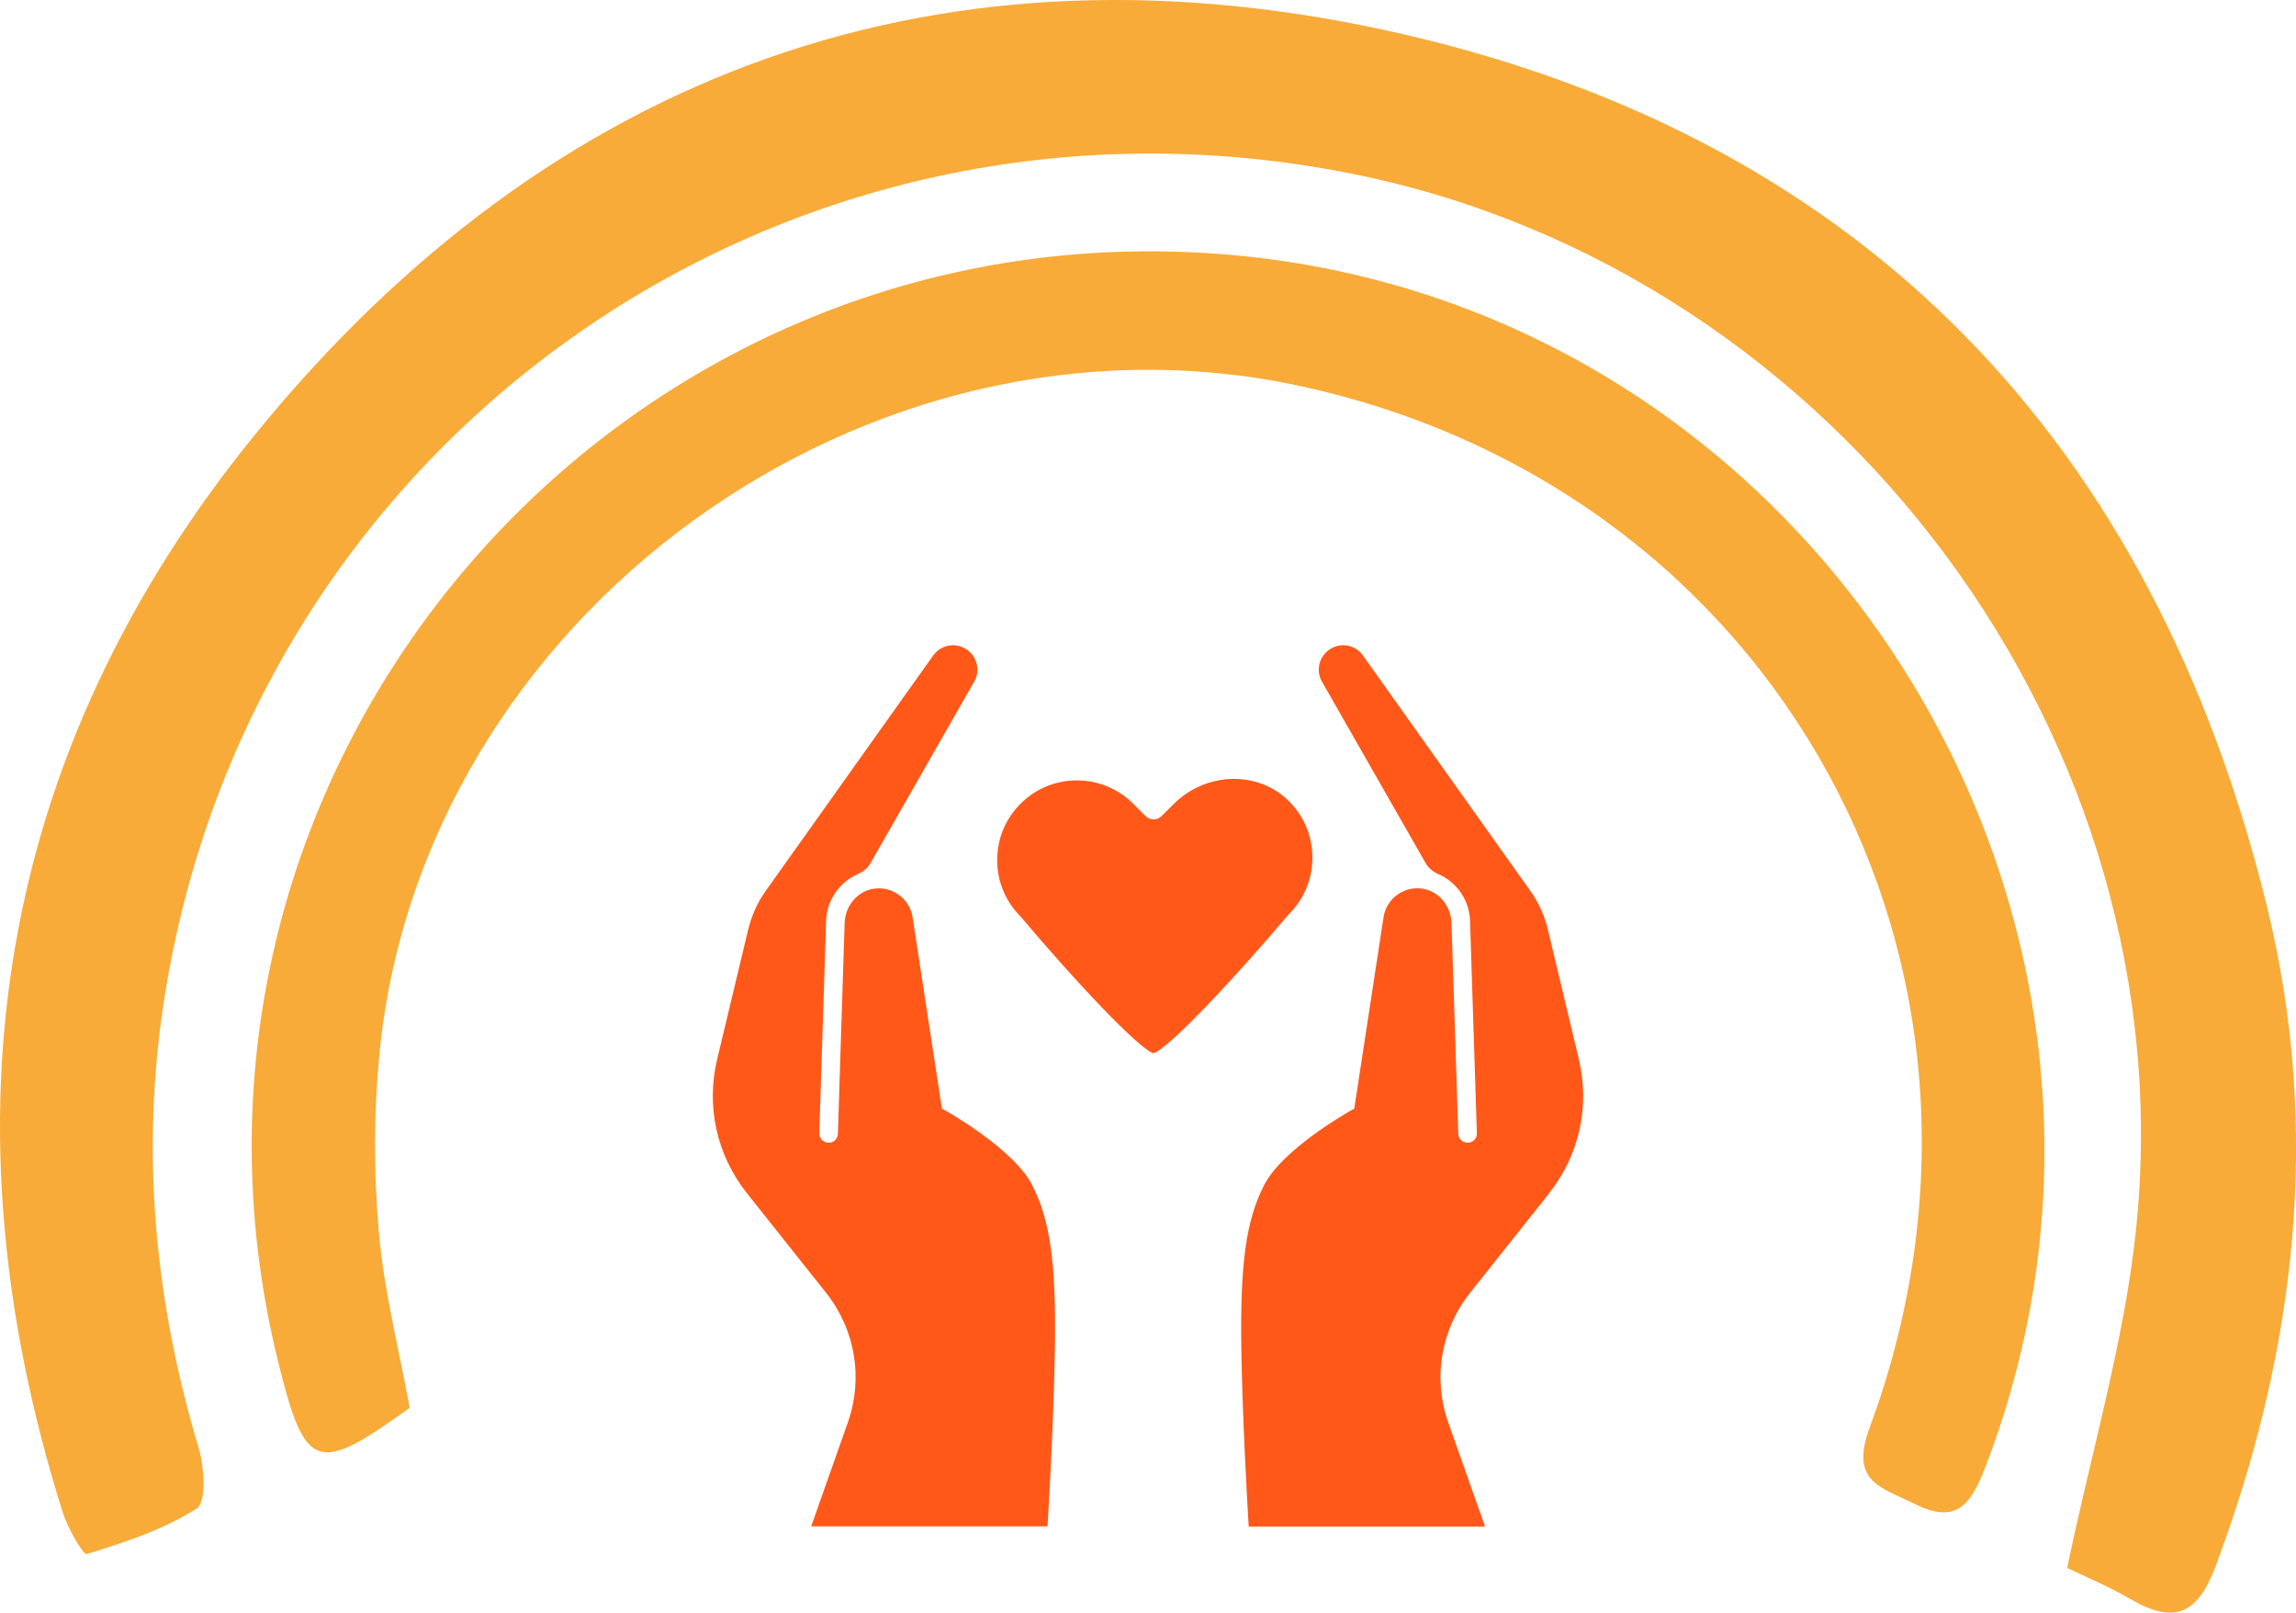
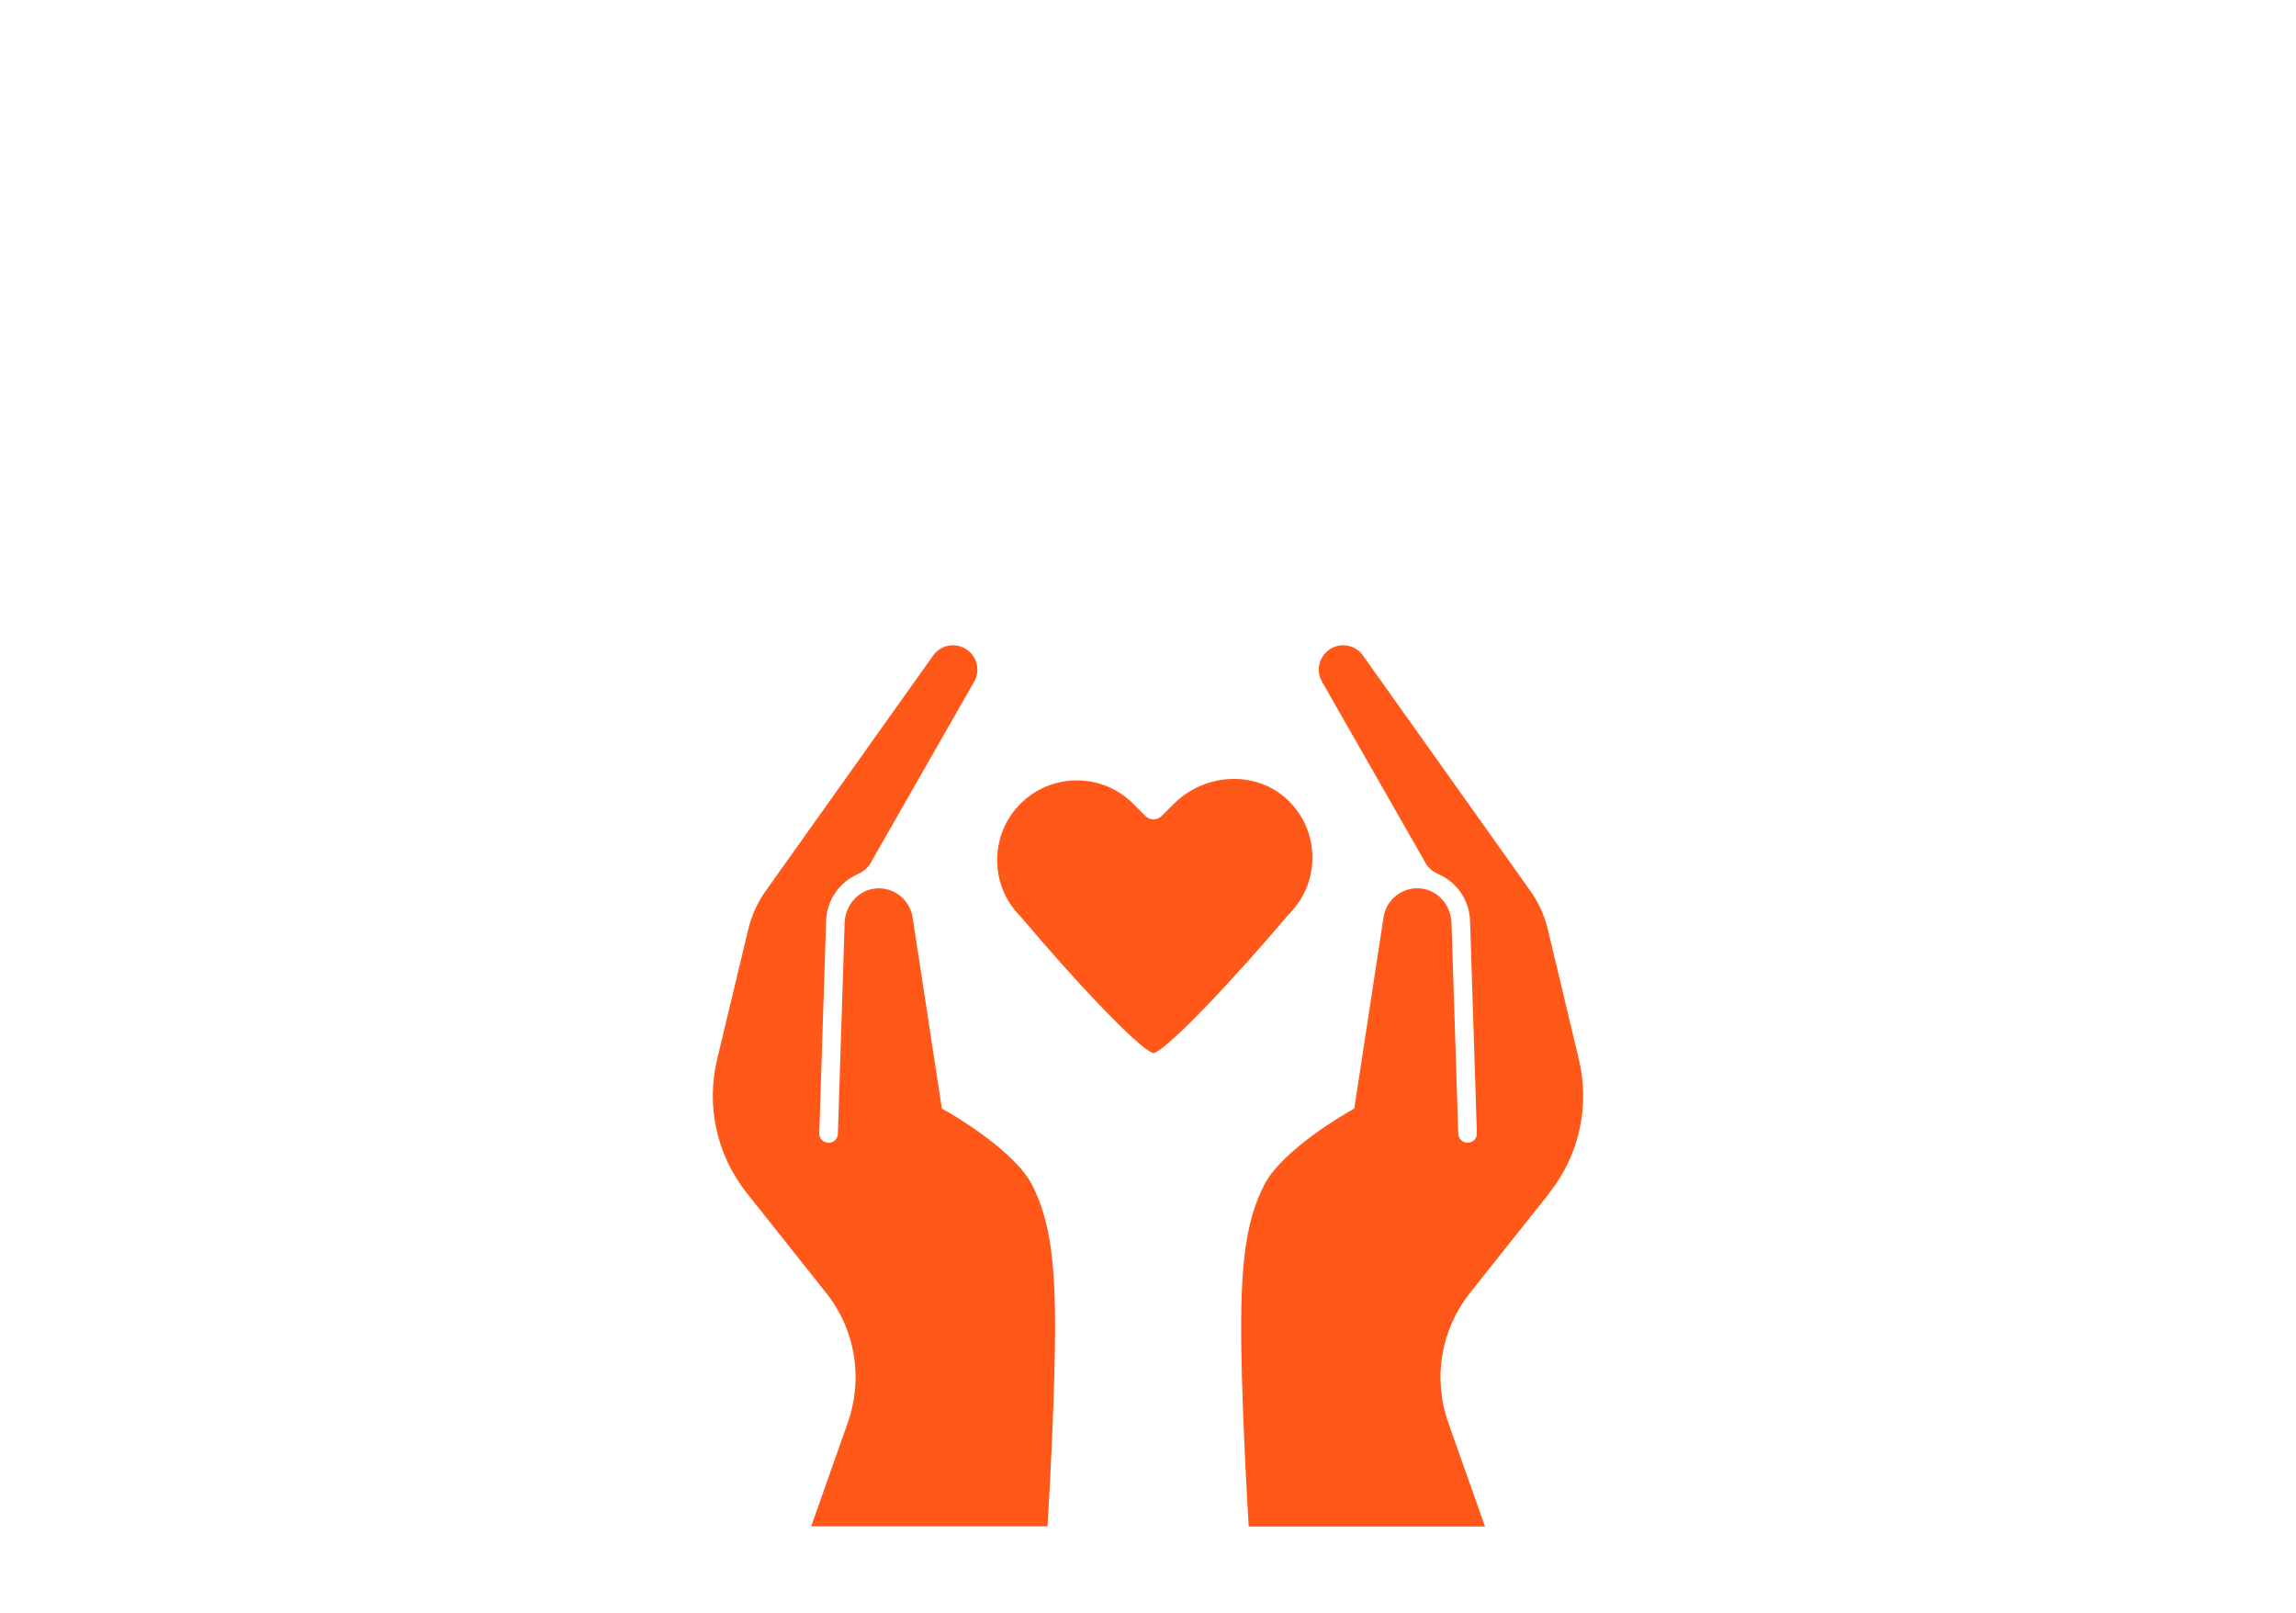
<svg xmlns="http://www.w3.org/2000/svg" id="Layer_2" viewBox="0 0 306 214.88">
  <defs>
    <style>.cls-1{fill:#ff5819;}.cls-1,.cls-2{stroke-width:0px;}.cls-2{fill:#f8ab38;}</style>
  </defs>
  <g id="Layer_1-2">
-     <path class="cls-2" d="M275.5,208.92c3.32-15.86,7.58-30.15,9.14-44.72,7.01-65.36-39.62-127.96-104.26-141.01C105.04,7.99,33.23,57.98,21.79,133.77c-3.02,20.02-1.14,39.75,4.68,59.16.77,2.56,1.06,7.25-.26,8.09-4.4,2.81-9.58,4.49-14.64,6.06-.47.15-2.55-3.45-3.2-5.52C-8.15,149.17-.54,100.29,34.1,57.77,73.6,9.29,125.9-9.55,187.06,4.57c61.76,14.26,99.88,54.69,115.01,115.98,7.37,29.85,3.99,59.35-6.78,88.14-2.44,6.52-5.57,7.73-11.33,4.4-3.05-1.77-6.35-3.13-8.46-4.16Z" />
-     <path class="cls-2" d="M54.6,187.59c-12.38,8.95-13.93,8.43-17.51-6.04C17.45,102.14,82.09,26.87,163.86,33.95c78.2,6.77,128.99,88.38,100.69,161.66-1.87,4.83-3.79,7.62-9.44,4.76-4.35-2.2-8.64-2.83-5.93-10.15,22.73-61.34-12.32-125.05-75.95-138.79-57.68-12.45-117.1,30.64-122.68,89.19-.75,7.82-.74,15.82-.05,23.65.69,7.81,2.67,15.5,4.1,23.32Z" />
    <path class="cls-1" d="M126.06,148.02l-.53-.3-3.9-25.48c-.39-2.52-2.79-4.26-5.33-3.79-2.14.39-3.66,2.35-3.73,4.53l-.9,28.09c-.02.69-.58,1.24-1.28,1.2-.69-.03-1.23-.6-1.2-1.28l.91-28.3c.09-2.77,1.8-5.15,4.23-6.22.71-.31,1.32-.8,1.69-1.46l13.81-24.17c.45-.78.55-1.69.29-2.55s-.85-1.56-1.66-1.96c-1.41-.71-3.11-.3-4.06.97l-22.34,31.4c-1.11,1.55-1.89,3.29-2.34,5.15l-4.14,17.29c-1.5,6.28-.06,12.79,3.96,17.85l10.54,13.26c3.92,4.92,5,11.41,2.9,17.34l-4.87,13.8h31.5c.23-3.81.83-14.5.98-23.49.19-11.55-.62-17.33-3.07-22.07-2.48-4.76-11.37-9.77-11.46-9.82h0Z" />
    <path class="cls-1" d="M171.8,121.79c2.05-2.05,3.15-4.77,3.11-7.67-.04-2.89-1.23-5.58-3.34-7.57-4.13-3.9-10.92-3.63-15.14.58l-1.64,1.63c-.56.56-1.54.56-2.1,0l-1.66-1.66c-2-2-4.67-3.11-7.51-3.11s-5.5,1.1-7.51,3.11c-2.01,2-3.11,4.67-3.11,7.51s1.1,5.5,3.11,7.51l.07.08c7.02,8.34,15.68,17.57,17.65,18.15,1.98-.59,10.82-9.99,17.99-18.48l.08-.07Z" />
    <path class="cls-1" d="M206.46,158.99c4.02-5.06,5.46-11.56,3.96-17.85l-4.13-17.29c-.44-1.86-1.23-3.59-2.34-5.15l-22.35-31.42c-.92-1.25-2.63-1.66-4.04-.95-.8.4-1.39,1.1-1.66,1.96-.26.86-.16,1.77.29,2.55l13.81,24.17c.38.67.99,1.16,1.69,1.46,2.43,1.06,4.14,3.45,4.23,6.22l.91,28.3c.03.69-.51,1.26-1.2,1.28-.68.02-1.26-.51-1.28-1.2l-.9-28.09c-.07-2.18-1.58-4.14-3.73-4.54-2.54-.47-4.95,1.26-5.33,3.79l-3.9,25.49-.53.3c-.09.05-8.98,5.05-11.45,9.83-2.45,4.74-3.25,10.51-3.07,22.07.15,8.98.75,19.68.98,23.49h31.5l-4.89-13.81c-2.1-5.93-1.01-12.41,2.9-17.34l10.54-13.25Z" />
  </g>
</svg>